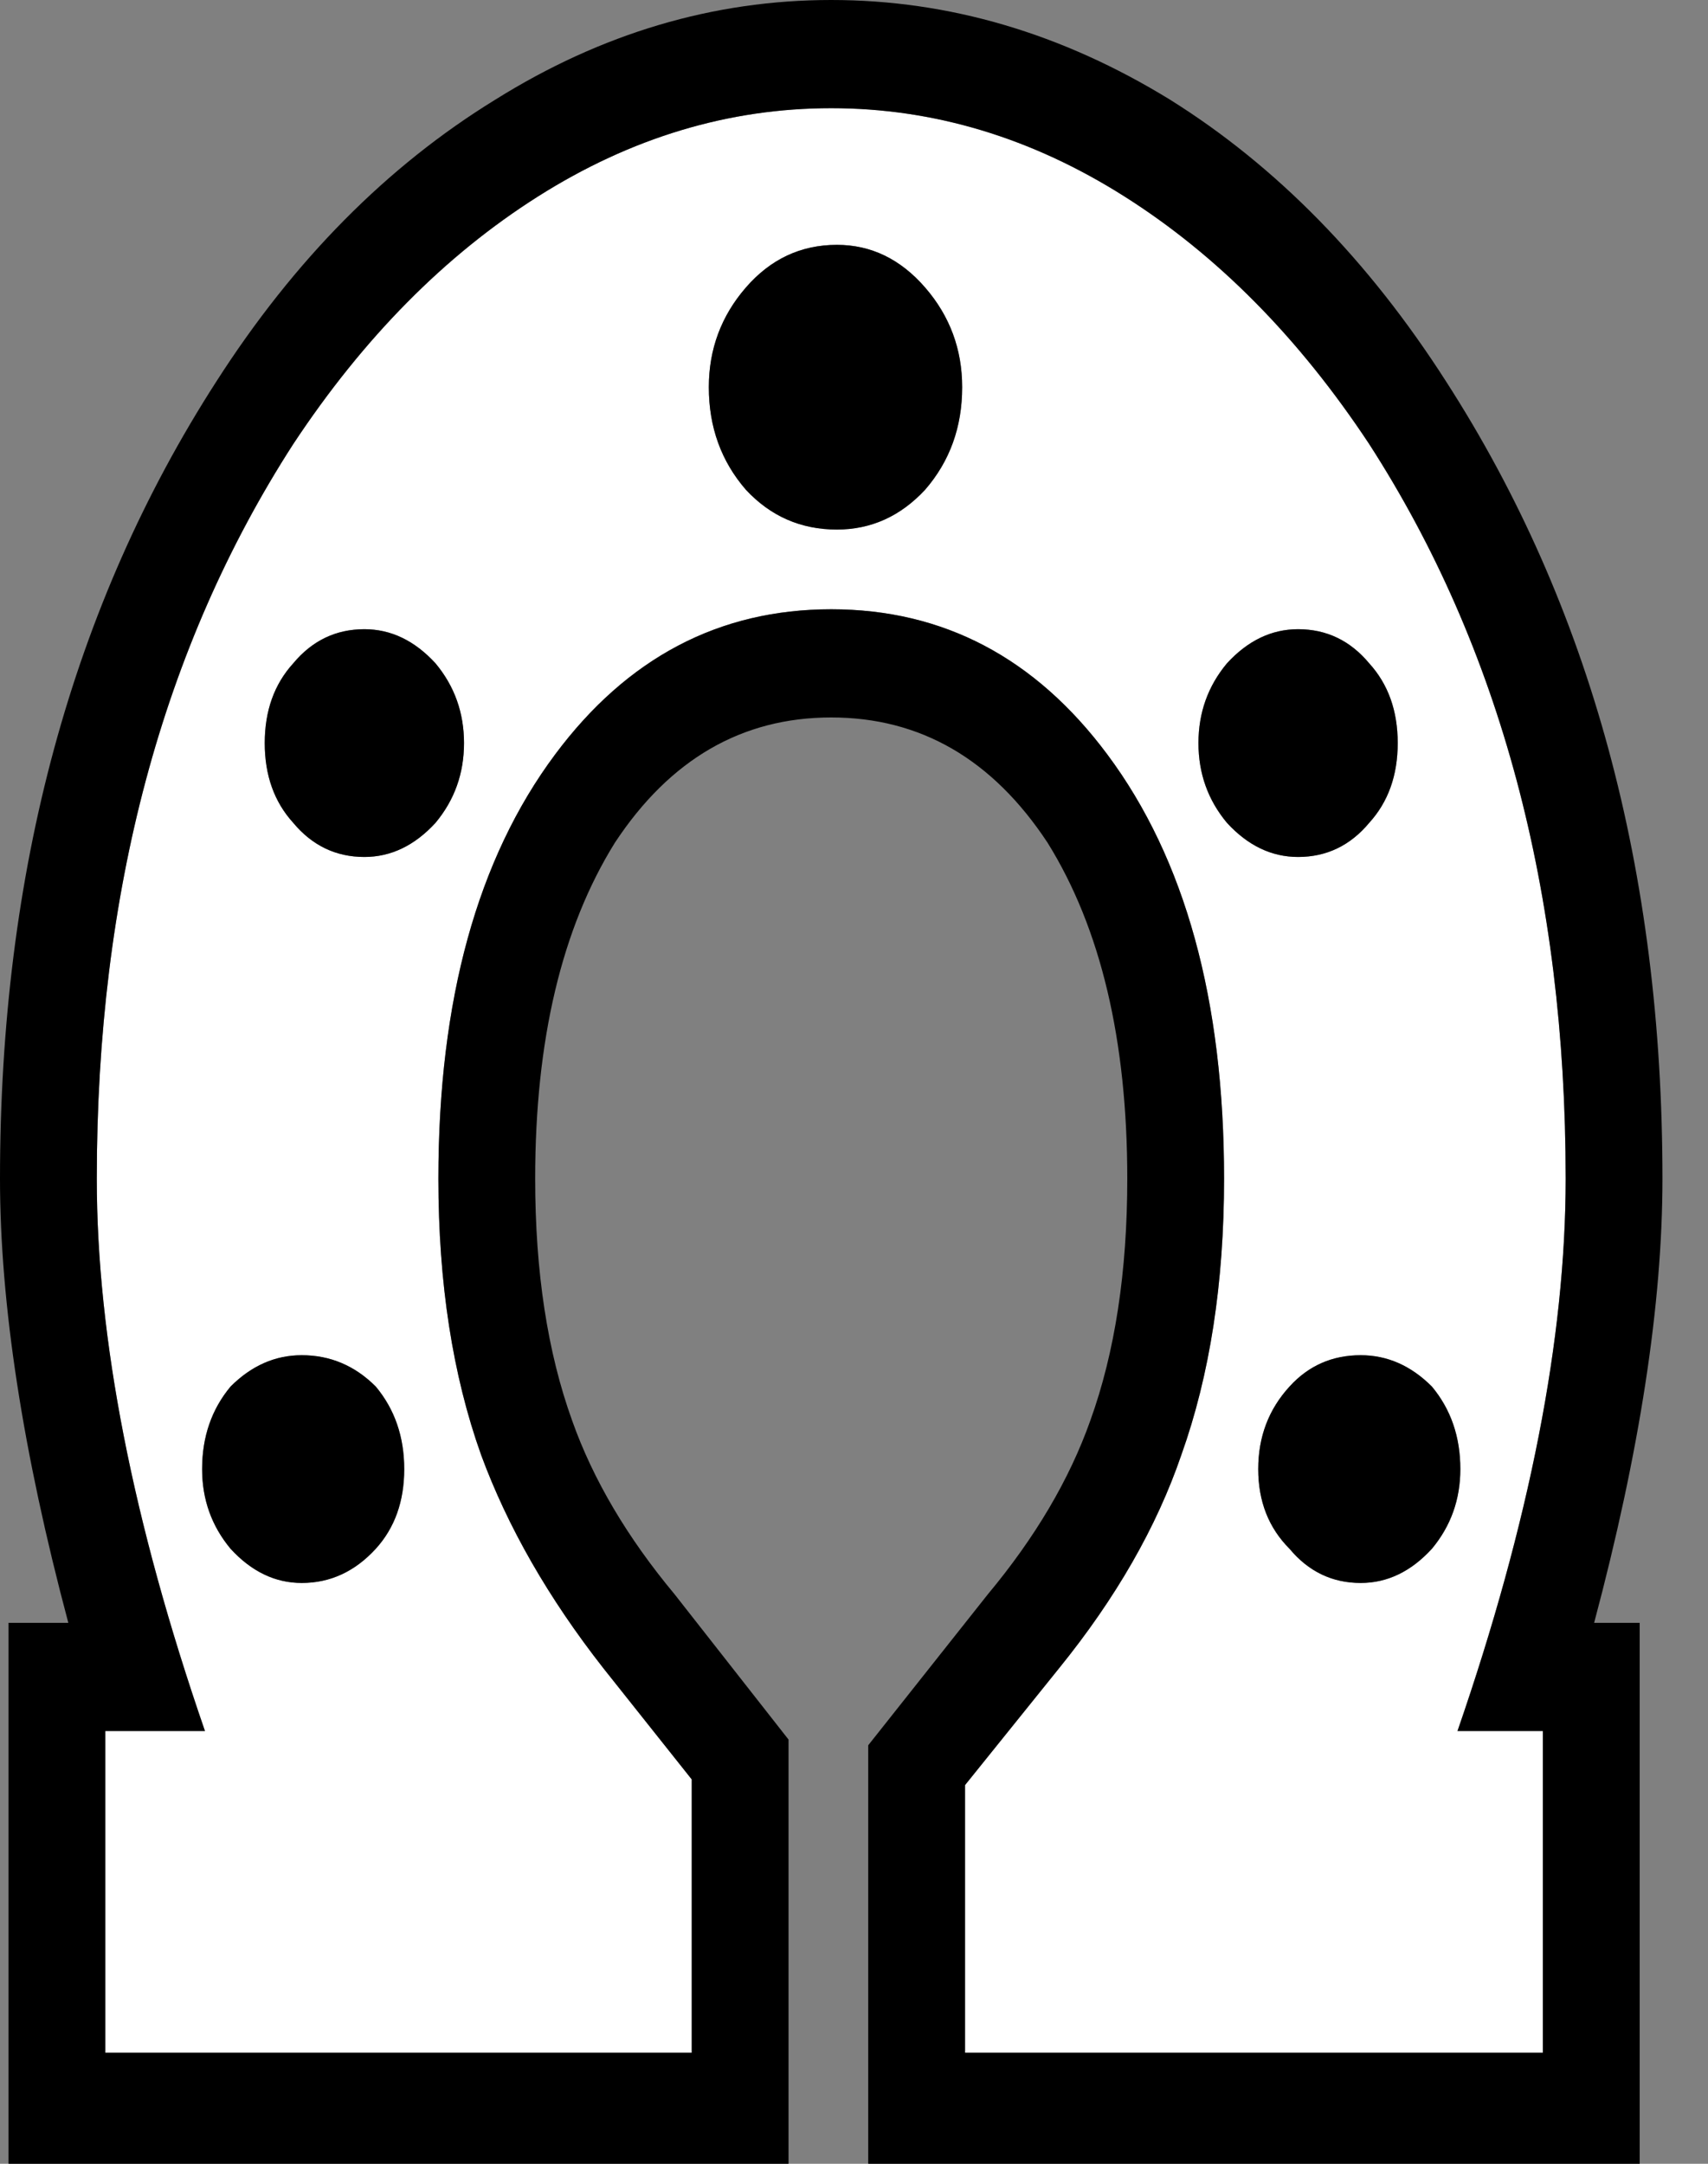
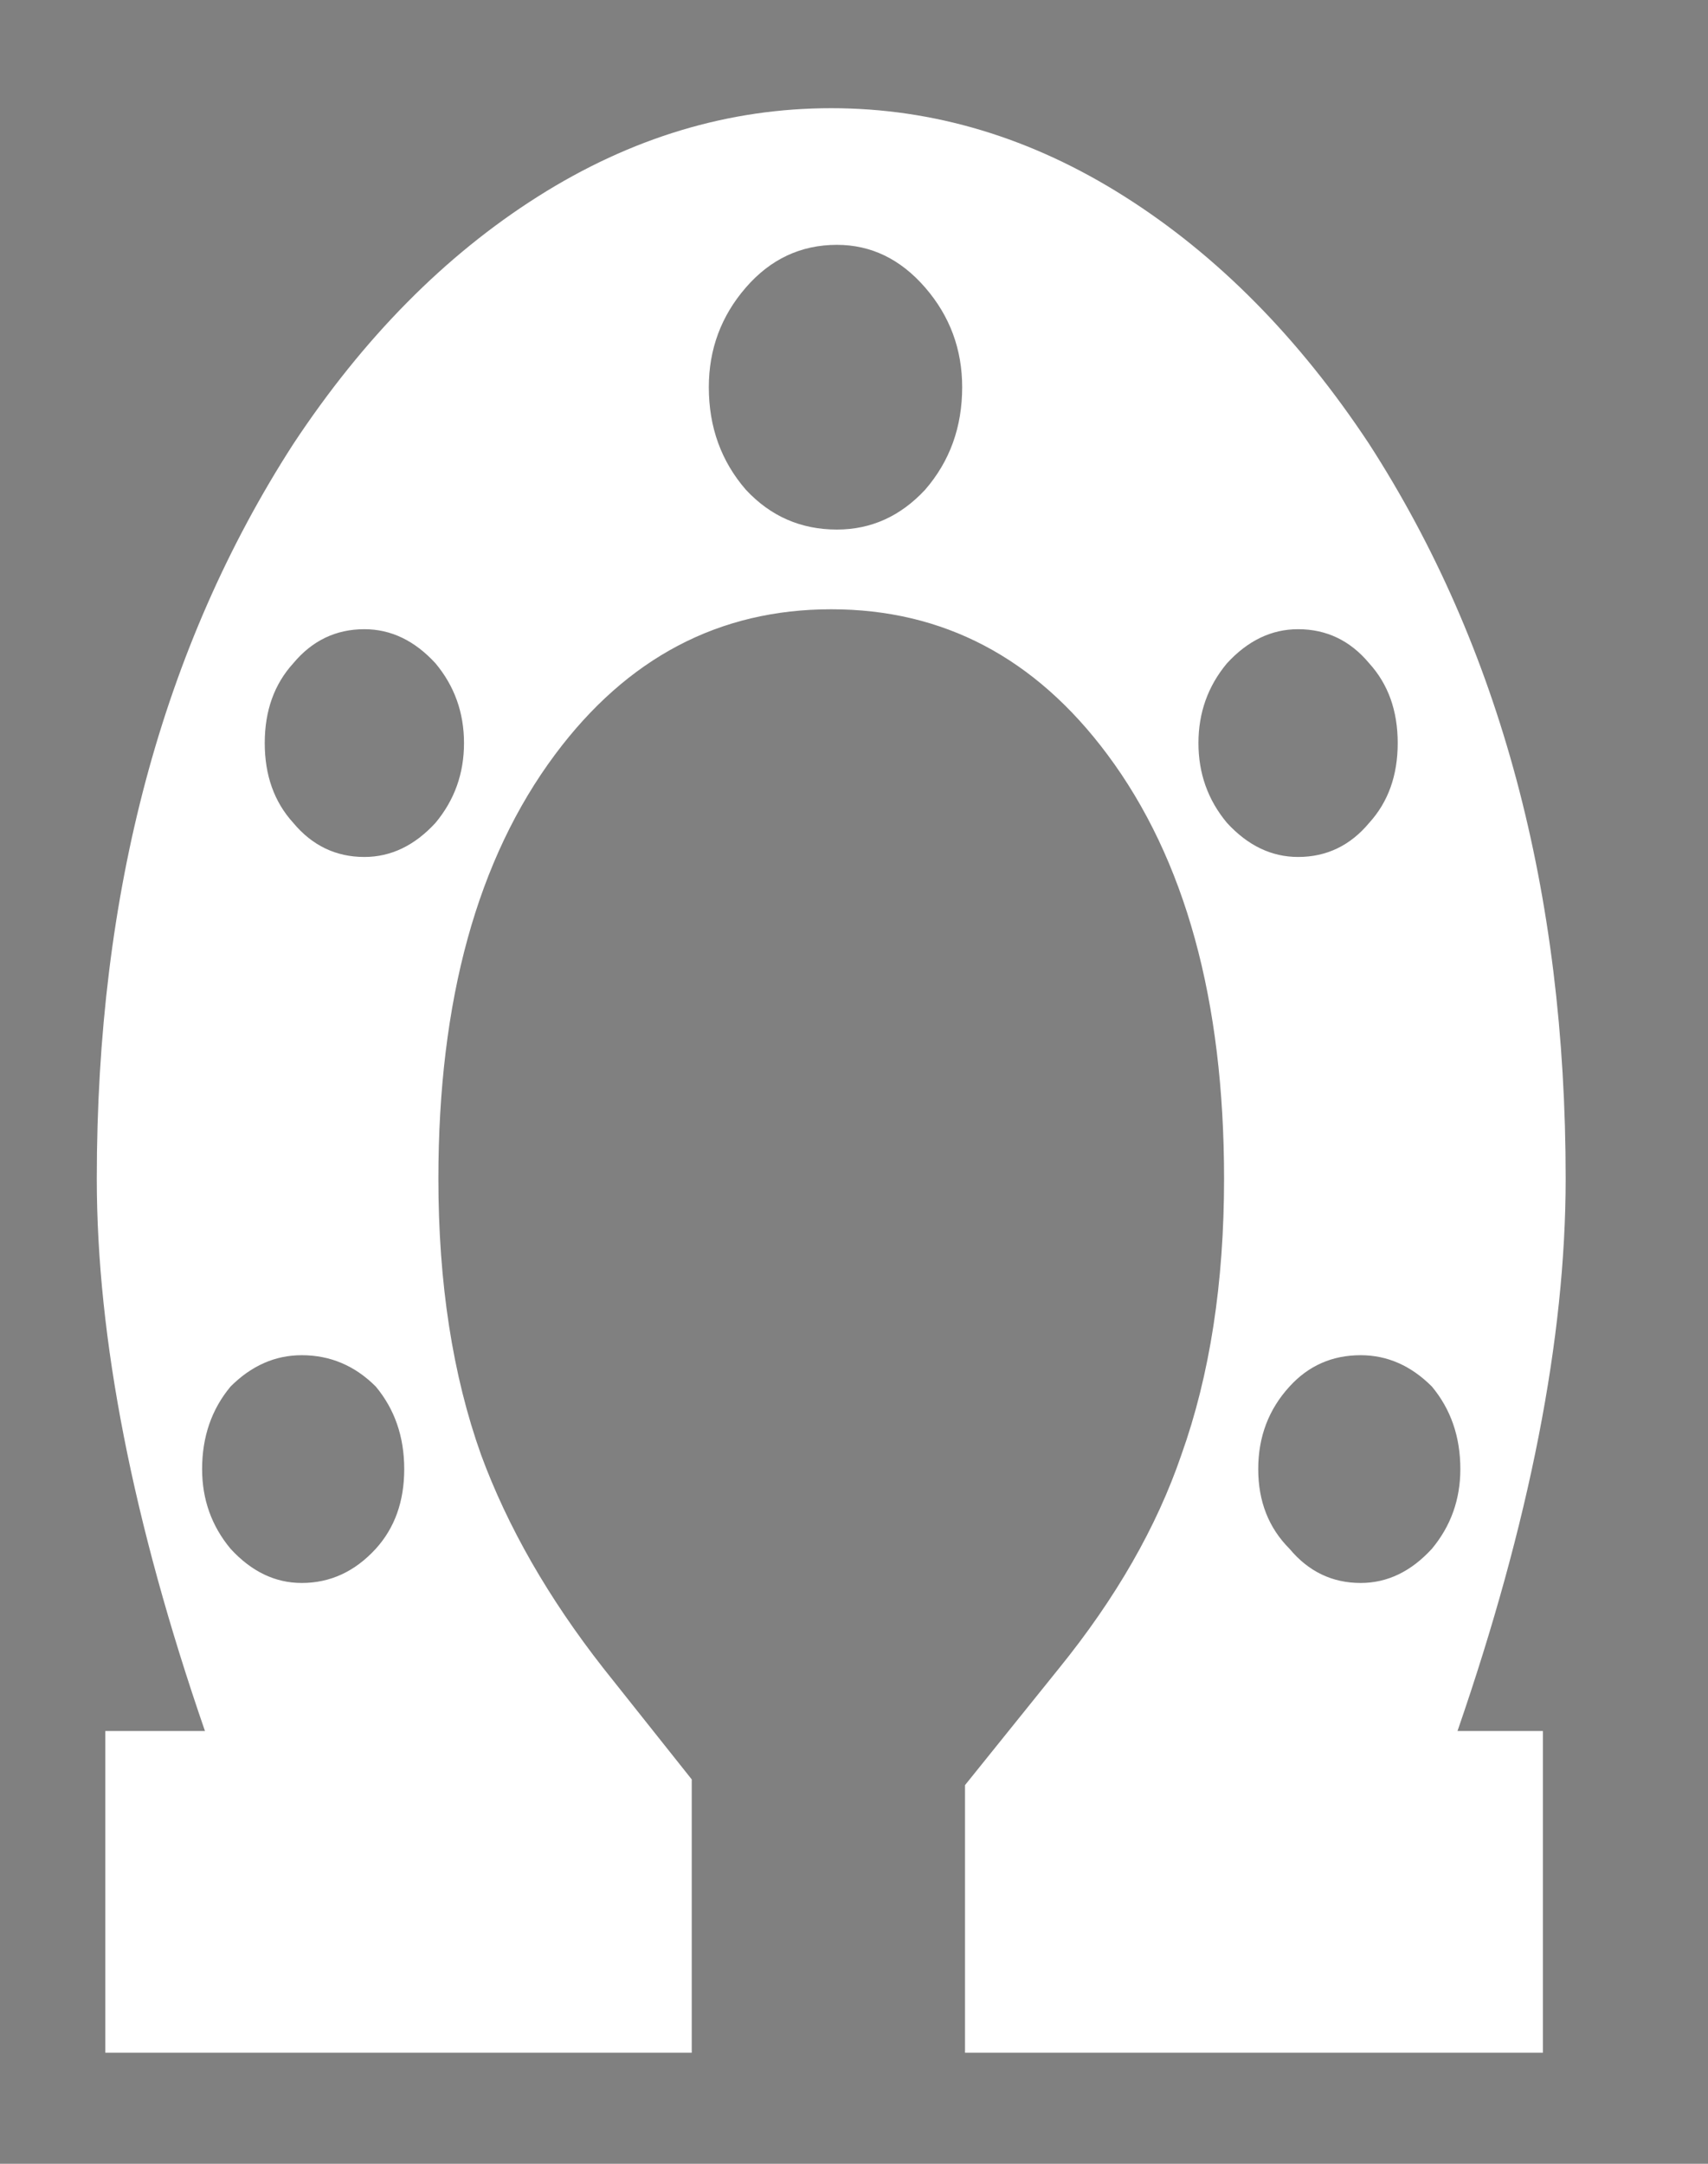
<svg xmlns="http://www.w3.org/2000/svg" version="1.1" id="Layer_1" width="30px" height="38px" xml:space="preserve">
  <rect width="100%" height="100%" fill="#808080" stroke="none" />
  <g id="PathID_58" transform="matrix(1, 0, 0, 1, 14.6, 19)">
    <path style="fill:#FFFFFF;fill-opacity:1" d="M5.15 -15.55Q7.6 -14 9.45 -11.2Q12.9 -5.85 12.9 1.7Q12.9 5.9 11 11.4L12.5 11.4L12.5 17.05L2.35 17.05L2.35 12.35L4 10.3Q5.5 8.45 6.15 6.55Q6.9 4.45 6.9 1.7Q6.9 -3 4.85 -5.75Q2.95 -8.3 0 -8.3Q-2.95 -8.3 -4.85 -5.75Q-6.9 -3 -6.9 1.7Q-6.9 4.45 -6.15 6.55Q-5.45 8.45 -4 10.3L-2.45 12.25L-2.45 17.05L-12.75 17.05L-12.75 11.4L-11 11.4Q-12.9 5.9 -12.9 1.7Q-12.9 -5.85 -9.45 -11.2Q-7.6 -14 -5.15 -15.55Q-2.7 -17.1 0 -17.1Q2.7 -17.1 5.15 -15.55M0.1 -14.7Q-0.85 -14.7 -1.5 -13.95Q-2.15 -13.2 -2.15 -12.2Q-2.15 -11.15 -1.5 -10.4Q-0.85 -9.7 0.1 -9.7Q1 -9.7 1.65 -10.4Q2.3 -11.15 2.3 -12.2Q2.3 -13.2 1.65 -13.95Q1 -14.7 0.1 -14.7M6.95 -7.35Q6.45 -6.75 6.45 -5.95Q6.45 -5.15 6.95 -4.55Q7.5 -3.95 8.2 -3.95Q8.95 -3.95 9.45 -4.55Q9.95 -5.1 9.95 -5.95Q9.95 -6.8 9.45 -7.35Q8.95 -7.95 8.2 -7.95Q7.5 -7.95 6.95 -7.35M10.55 5.35Q10 4.8 9.3 4.8Q8.55 4.8 8.05 5.35Q7.5 5.95 7.5 6.8Q7.5 7.65 8.05 8.2Q8.55 8.8 9.3 8.8Q10 8.8 10.55 8.2Q11.05 7.6 11.05 6.8Q11.05 5.95 10.55 5.35M-8.2 -7.95Q-8.95 -7.95 -9.45 -7.35Q-9.95 -6.8 -9.95 -5.95Q-9.95 -5.1 -9.45 -4.55Q-8.95 -3.95 -8.2 -3.95Q-7.5 -3.95 -6.95 -4.55Q-6.45 -5.15 -6.45 -5.95Q-6.45 -6.75 -6.95 -7.35Q-7.5 -7.95 -8.2 -7.95M-9.3 4.8Q-10 4.8 -10.55 5.35Q-11.05 5.95 -11.05 6.8Q-11.05 7.6 -10.55 8.2Q-10 8.8 -9.3 8.8Q-8.55 8.8 -8 8.2Q-7.5 7.65 -7.5 6.8Q-7.5 5.95 -8 5.35Q-8.55 4.8 -9.3 4.8" />
-     <path style="fill:#000000;fill-opacity:1" d="M0 -17.1Q-2.7 -17.1 -5.15 -15.55Q-7.6 -14 -9.45 -11.2Q-12.9 -5.85 -12.9 1.7Q-12.9 5.9 -11 11.4L-12.75 11.4L-12.75 17.05L-2.45 17.05L-2.45 12.25L-4 10.3Q-5.45 8.45 -6.15 6.55Q-6.9 4.45 -6.9 1.7Q-6.9 -3 -4.85 -5.75Q-2.95 -8.3 0 -8.3Q2.95 -8.3 4.85 -5.75Q6.9 -3 6.9 1.7Q6.9 4.45 6.15 6.55Q5.5 8.45 4 10.3L2.35 12.35L2.35 17.05L12.5 17.05L12.5 11.4L11 11.4Q12.9 5.9 12.9 1.7Q12.9 -5.85 9.45 -11.2Q7.6 -14 5.15 -15.55Q2.7 -17.1 0 -17.1M5.95 -17.25Q8.75 -15.5 10.8 -12.3Q14.6 -6.4 14.6 1.7Q14.6 5 13.4 9.5L14.2 9.5L14.2 19L0.65 19L0.65 11.65L2.75 9Q4 7.5 4.55 5.95Q5.2 4.15 5.2 1.7Q5.2 -1.95 3.8 -4.2Q2.35 -6.4 0 -6.4Q-2.35 -6.4 -3.8 -4.2Q-5.2 -1.95 -5.2 1.7Q-5.2 4.15 -4.55 5.95Q-4 7.5 -2.75 9L-0.75 11.55L-0.75 19L-14.45 19L-14.45 9.5L-13.4 9.5Q-14.6 5 -14.6 1.7Q-14.6 -6.4 -10.8 -12.3Q-8.75 -15.5 -5.9 -17.25Q-3.1 -19 0 -19Q3.1 -19 5.95 -17.25M1.65 -13.95Q2.3 -13.2 2.3 -12.2Q2.3 -11.15 1.65 -10.4Q1 -9.7 0.1 -9.7Q-0.85 -9.7 -1.5 -10.4Q-2.15 -11.15 -2.15 -12.2Q-2.15 -13.2 -1.5 -13.95Q-0.85 -14.7 0.1 -14.7Q1 -14.7 1.65 -13.95M8.2 -7.95Q8.95 -7.95 9.45 -7.35Q9.95 -6.8 9.95 -5.95Q9.95 -5.1 9.45 -4.55Q8.95 -3.95 8.2 -3.95Q7.5 -3.95 6.95 -4.55Q6.45 -5.15 6.45 -5.95Q6.45 -6.75 6.95 -7.35Q7.5 -7.95 8.2 -7.95M11.05 6.8Q11.05 7.6 10.55 8.2Q10 8.8 9.3 8.8Q8.55 8.8 8.05 8.2Q7.5 7.65 7.5 6.8Q7.5 5.95 8.05 5.35Q8.55 4.8 9.3 4.8Q10 4.8 10.55 5.35Q11.05 5.95 11.05 6.8M-6.95 -7.35Q-6.45 -6.75 -6.45 -5.95Q-6.45 -5.15 -6.95 -4.55Q-7.5 -3.95 -8.2 -3.95Q-8.95 -3.95 -9.45 -4.55Q-9.95 -5.1 -9.95 -5.95Q-9.95 -6.8 -9.45 -7.35Q-8.95 -7.95 -8.2 -7.95Q-7.5 -7.95 -6.95 -7.35M-8 5.35Q-7.5 5.95 -7.5 6.8Q-7.5 7.65 -8 8.2Q-8.55 8.8 -9.3 8.8Q-10 8.8 -10.55 8.2Q-11.05 7.6 -11.05 6.8Q-11.05 5.95 -10.55 5.35Q-10 4.8 -9.3 4.8Q-8.55 4.8 -8 5.35" />
  </g>
</svg>